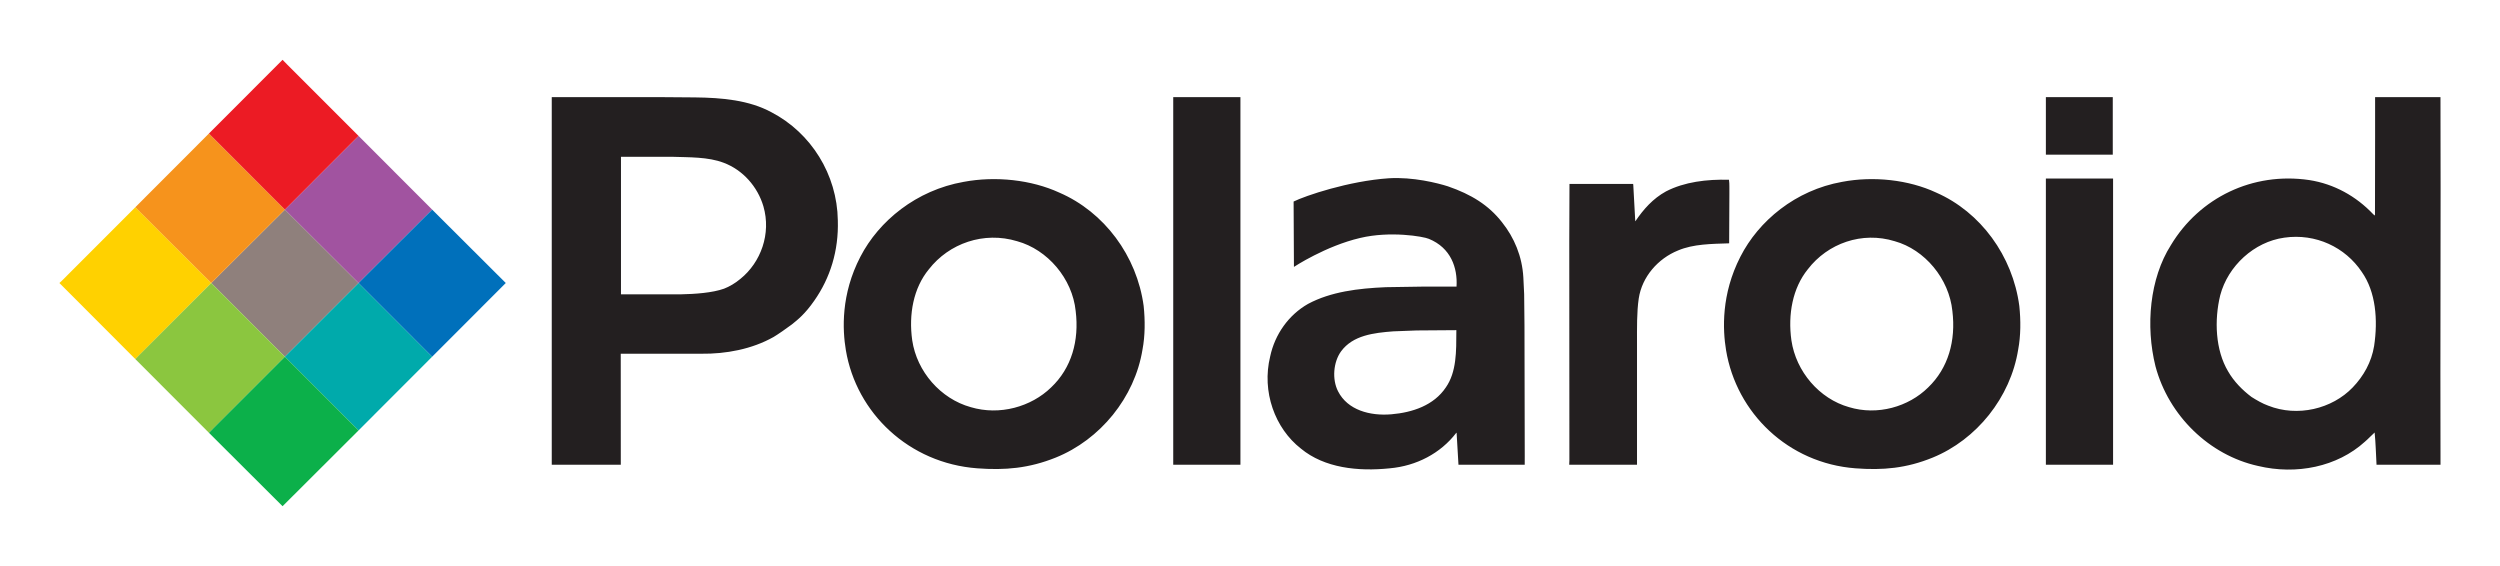
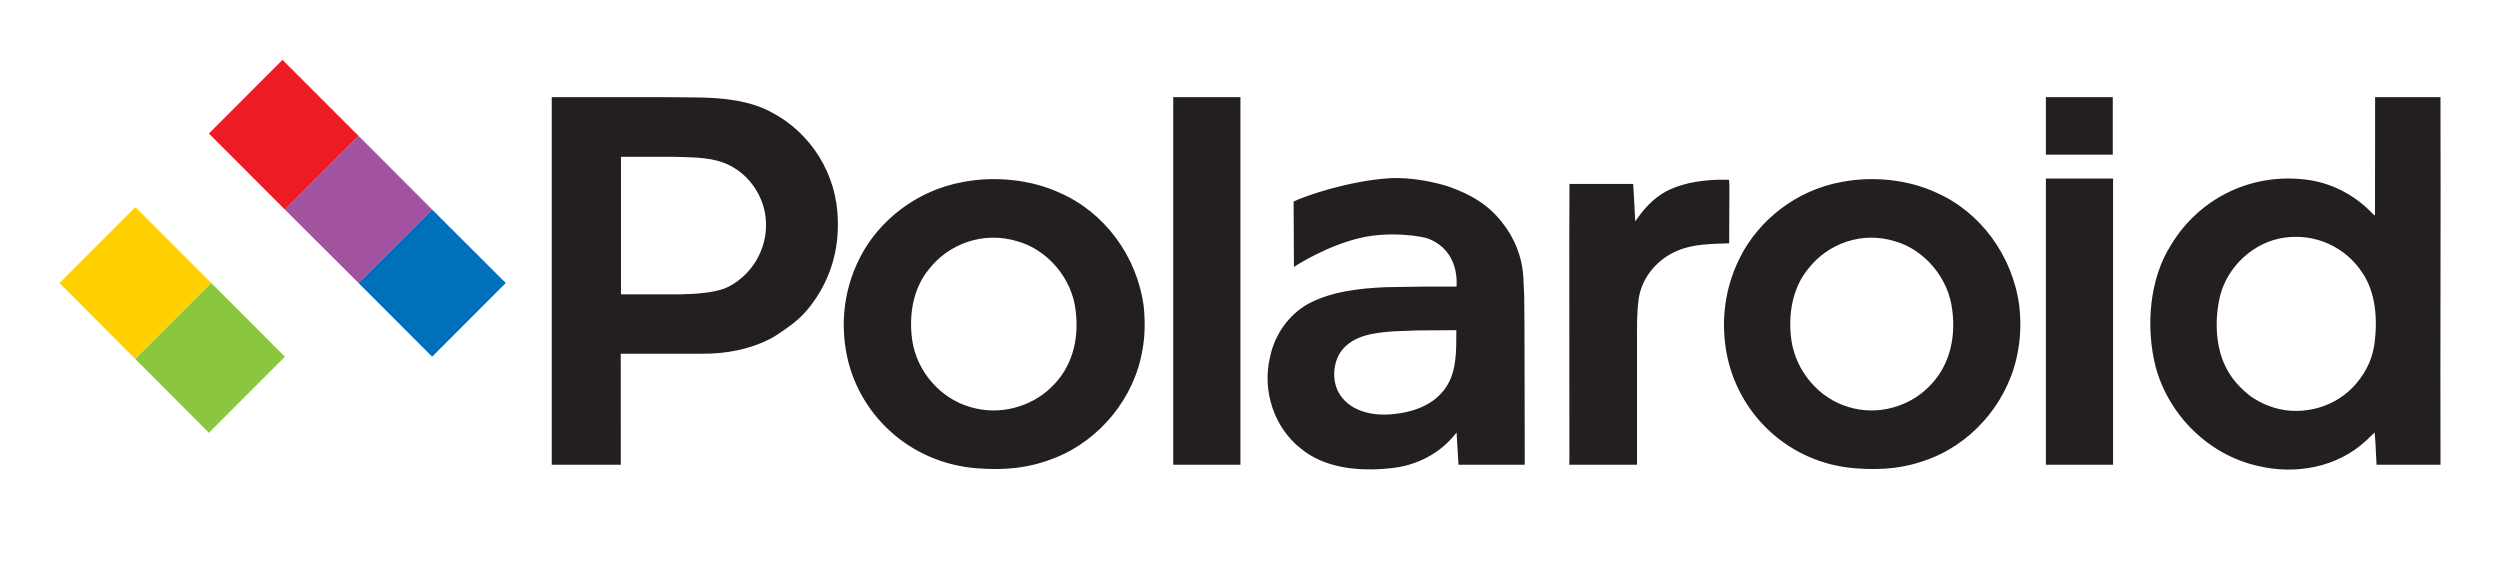
<svg xmlns="http://www.w3.org/2000/svg" viewBox="0 0 743.386 168.307" version="1.0" width="743.386" height="168.307" id="svg2479">
  <defs id="defs2481" />
  <g transform="translate(-983.898,630.876)" id="layer1">
    <g transform="translate(17.659,17.783)" id="g3437">
      <path d="M 1574.589,-602.66 L 1594.482,-602.66 L 1594.482,-619.785 L 1574.589,-619.785 L 1574.589,-602.66 z M 1665.822,-533.449 C 1659.7,-527.061 1649.407,-524.576 1640.702,-528.037 C 1638.972,-528.658 1637.322,-529.634 1635.751,-530.61 C 1633.036,-532.651 1630.489,-535.224 1628.768,-538.241 C 1625.006,-544.541 1624.615,-553.414 1626.434,-560.867 C 1628.733,-569.563 1636.488,-576.75 1645.503,-577.992 C 1654.828,-579.323 1663.613,-575.153 1668.537,-567.788 C 1672.716,-561.843 1673.355,-553.503 1672.193,-545.783 C 1671.412,-540.992 1669.07,-536.821 1665.822,-533.449 z M 1181.537,-562.819 C 1183.143,-563.44 1184.829,-564.417 1186.417,-565.747 C 1192.46,-570.628 1195.61,-579.146 1193.241,-587.309 C 1191.511,-593.165 1187.127,-598.134 1181.413,-600.264 C 1176.799,-602.038 1171.076,-601.861 1166.036,-602.038 L 1151.111,-602.038 L 1150.889,-602.038 L 1150.889,-561.133 L 1168.547,-561.133 C 1172.957,-561.222 1178.05,-561.577 1181.537,-562.819 z M 1539.584,-533.449 C 1533.755,-527.682 1524.509,-525.02 1516.053,-527.593 C 1507.242,-530.078 1500.286,-538.152 1498.919,-547.469 C 1497.845,-555.188 1499.274,-562.997 1503.799,-568.587 C 1509.726,-576.306 1519.913,-579.944 1529.664,-576.928 C 1538.555,-574.443 1545.813,-565.836 1546.79,-556.165 C 1547.854,-547.38 1545.591,-539.217 1539.584,-533.449 z M 1566.354,-544.718 C 1567.127,-548.8 1567.144,-553.414 1566.692,-557.673 C 1564.722,-572.58 1555.157,-585.623 1541.98,-591.391 C 1533.817,-595.206 1523.329,-596.36 1514.003,-594.585 C 1500.108,-592.101 1489.159,-582.961 1483.746,-572.314 C 1478.023,-561.133 1478.484,-550.663 1479.487,-544.541 C 1482.575,-525.818 1497.987,-510.912 1517.969,-509.403 C 1526.097,-508.782 1533.143,-509.403 1540.942,-512.598 C 1553.959,-517.921 1564.074,-530.433 1566.354,-544.718 z M 1278.786,-533.449 C 1272.859,-527.682 1263.48,-525.02 1254.882,-527.593 C 1245.947,-530.078 1238.866,-538.152 1237.491,-547.469 C 1236.408,-555.188 1237.837,-562.997 1242.442,-568.587 C 1248.458,-576.306 1258.786,-579.944 1268.706,-576.928 C 1277.73,-574.443 1285.113,-565.836 1286.098,-556.165 C 1287.18,-547.38 1284.882,-539.217 1278.786,-533.449 z M 1305.965,-544.718 C 1306.745,-548.8 1306.763,-553.414 1306.311,-557.673 C 1304.305,-572.58 1294.589,-585.623 1281.218,-591.391 C 1272.921,-595.206 1262.273,-596.36 1252.806,-594.585 C 1238.698,-592.101 1227.58,-582.961 1222.078,-572.314 C 1216.266,-561.133 1216.737,-550.663 1217.757,-544.541 C 1220.889,-525.818 1236.542,-510.912 1256.825,-509.403 C 1265.086,-508.782 1272.229,-509.403 1280.17,-512.598 C 1293.374,-517.921 1303.649,-530.433 1305.965,-544.718 z M 1396.16,-533.449 C 1392.593,-528.126 1386.266,-525.996 1379.94,-525.464 C 1373.622,-524.931 1366.958,-526.706 1364.119,-532.296 C 1362.291,-535.845 1362.699,-540.992 1365.015,-544.186 C 1368.529,-548.977 1374.767,-549.687 1380.534,-550.131 L 1387.499,-550.397 L 1399.292,-550.486 L 1399.292,-550.22 C 1399.274,-544.186 1399.381,-538.063 1396.16,-533.449 z M 1399.922,-510.468 L 1419.62,-510.468 L 1419.629,-513.041 L 1419.549,-551.905 L 1419.452,-561.222 L 1419.212,-566.191 C 1418.857,-572.402 1416.532,-577.992 1412.841,-582.606 C 1408.884,-587.664 1403.737,-590.858 1396.781,-593.254 C 1393.72,-594.23 1386.381,-596.093 1379.212,-595.65 C 1367.278,-594.851 1354.27,-590.415 1350.898,-588.729 L 1350.996,-569.297 C 1350.996,-569.297 1360.41,-575.508 1370.694,-577.904 C 1379.629,-580.033 1389.487,-578.347 1391.12,-577.637 C 1397.65,-574.975 1399.691,-569.031 1399.345,-563.44 L 1389.682,-563.44 L 1378.316,-563.263 C 1370.117,-562.908 1361.998,-561.932 1355.193,-558.294 C 1349.416,-555.011 1345.334,-549.244 1343.933,-542.677 C 1341.368,-532.207 1345.334,-521.293 1353.081,-515.259 C 1360.064,-509.492 1370.011,-508.427 1379.496,-509.403 C 1387.402,-510.113 1394.598,-513.84 1399.274,-519.962 L 1399.363,-519.962 L 1399.922,-510.468 z M 1574.589,-510.468 L 1594.571,-510.468 L 1594.571,-595.561 L 1574.589,-595.561 L 1574.589,-510.468 z M 1335.086,-619.785 L 1315.104,-619.785 L 1315.104,-510.468 L 1335.086,-510.468 L 1335.086,-619.785 z M 1672.486,-619.785 L 1672.486,-608.072 L 1672.45,-584.913 L 1672.37,-584.558 L 1671.882,-585.002 C 1666.825,-590.326 1660.312,-593.964 1652.912,-595.117 C 1636.088,-597.602 1620.268,-589.882 1611.767,-575.774 C 1605.449,-565.836 1604.198,-551.728 1607.18,-539.749 C 1611.093,-525.02 1623.222,-513.307 1637.641,-510.113 C 1649.087,-507.363 1661.226,-509.847 1669.434,-517.3 C 1670.392,-518.099 1671.439,-519.253 1672.344,-520.051 C 1672.663,-516.945 1672.725,-513.751 1672.903,-510.646 L 1672.903,-510.468 L 1691.936,-510.468 C 1691.82,-546.937 1692.051,-583.405 1691.927,-619.785 L 1672.486,-619.785 z M 1453.01,-510.468 L 1453.01,-546.67 C 1453.01,-550.929 1452.93,-555.898 1453.524,-559.891 C 1454.492,-566.369 1459.265,-571.781 1465.201,-574.177 C 1469.771,-576.129 1475.201,-576.129 1480.41,-576.306 L 1480.481,-591.125 C 1480.436,-592.544 1480.561,-593.875 1480.357,-595.206 C 1473.782,-595.384 1467.118,-594.585 1461.634,-591.746 C 1457.748,-589.616 1454.926,-586.422 1452.53,-582.873 L 1452.486,-582.961 L 1451.9,-593.698 L 1451.856,-593.964 L 1432.93,-593.964 L 1432.868,-576.75 L 1432.903,-511.71 L 1432.85,-510.468 L 1453.01,-510.468 z M 1161.466,-619.785 L 1172.877,-619.696 C 1180.943,-619.607 1188.973,-618.897 1195.672,-615.259 C 1207.393,-609.137 1215.166,-596.803 1215.37,-583.139 C 1215.645,-574.088 1213.099,-566.014 1208.378,-559.27 C 1205.61,-555.277 1203.445,-553.591 1201.679,-552.172 C 1200.153,-551.018 1197.464,-549.155 1196.249,-548.445 C 1189.789,-544.807 1182.061,-543.387 1174.776,-543.476 L 1150.819,-543.476 L 1150.836,-510.468 L 1130.304,-510.468 L 1130.304,-619.785 L 1161.466,-619.785" style="fill:#231f20;fill-rule:nonzero;stroke:none;stroke-width:0.14;stroke-linecap:butt;stroke-linejoin:miter;stroke-miterlimit:4;stroke-dasharray:none" id="path3620" />
-       <path d="M 1072.851,-564.505 L 1050.952,-586.333 L 1029.062,-564.505 L 1050.952,-542.589 L 1072.851,-564.505" style="fill:#8f807c;fill-rule:nonzero;stroke:none;stroke-width:0.134;stroke-linecap:butt;stroke-linejoin:miter;stroke-miterlimit:4;stroke-dasharray:none" id="path3624" />
      <path d="M 1094.741,-586.333 L 1072.851,-608.25 L 1050.952,-586.333 L 1072.851,-564.505 L 1094.741,-586.333" style="fill:#a153a0;fill-rule:nonzero;stroke:none;stroke-width:0.134;stroke-linecap:butt;stroke-linejoin:miter;stroke-miterlimit:4;stroke-dasharray:none" id="path3626" />
-       <path d="M 1094.741,-542.589 L 1072.851,-564.505 L 1050.952,-542.589 L 1072.851,-520.672 L 1094.741,-542.589" style="fill:#00aaab;fill-rule:nonzero;stroke:none;stroke-width:0.134;stroke-linecap:butt;stroke-linejoin:miter;stroke-miterlimit:4;stroke-dasharray:none" id="path3628" />
      <path d="M 1116.63,-564.505 L 1094.741,-586.333 L 1072.851,-564.505 L 1094.741,-542.589 L 1116.63,-564.505" style="fill:#0070bb;fill-rule:nonzero;stroke:none;stroke-width:0.134;stroke-linecap:butt;stroke-linejoin:miter;stroke-miterlimit:4;stroke-dasharray:none" id="path3630" />
      <path d="M 1007.855,-585.712 L 1006.48,-587.043 L 984.581,-565.126 L 983.898,-564.505 L 1006.48,-541.879 L 1029.062,-564.505 L 1007.855,-585.712" style="fill:#ffd100;fill-rule:nonzero;stroke:none;stroke-width:0.134;stroke-linecap:butt;stroke-linejoin:miter;stroke-miterlimit:4;stroke-dasharray:none" id="path3632" />
-       <path d="M 1029.754,-607.54 L 1029.062,-608.25 L 1028.37,-608.96 L 1006.48,-587.043 L 1029.062,-564.505 L 1050.952,-586.333 L 1029.754,-607.54" style="fill:#f6931c;fill-rule:nonzero;stroke:none;stroke-width:0.134;stroke-linecap:butt;stroke-linejoin:miter;stroke-miterlimit:4;stroke-dasharray:none" id="path3634" />
      <path d="M 1051.644,-629.456 L 1050.26,-630.876 L 1028.37,-608.96 L 1029.062,-608.25 L 1050.952,-586.333 L 1072.851,-608.25 L 1051.644,-629.456" style="fill:#ec1b24;fill-rule:nonzero;stroke:none;stroke-width:0.134;stroke-linecap:butt;stroke-linejoin:miter;stroke-miterlimit:4;stroke-dasharray:none" id="path3636" />
      <path d="M 1029.062,-564.505 L 1007.864,-543.299 L 1007.855,-543.299 L 1006.48,-541.879 L 1028.37,-519.962 L 1029.062,-520.672 L 1050.952,-542.589 L 1029.062,-564.505" style="fill:#8bc63f;fill-rule:nonzero;stroke:none;stroke-width:0.134;stroke-linecap:butt;stroke-linejoin:miter;stroke-miterlimit:4;stroke-dasharray:none" id="path3638" />
-       <path d="M 1050.952,-542.589 L 1029.754,-521.382 L 1028.37,-519.962 L 1050.26,-498.134 L 1072.851,-520.672 L 1050.952,-542.589" style="fill:#0cb04a;fill-rule:nonzero;stroke:none;stroke-width:0.134;stroke-linecap:butt;stroke-linejoin:miter;stroke-miterlimit:4;stroke-dasharray:none" id="path3640" />
    </g>
  </g>
</svg>